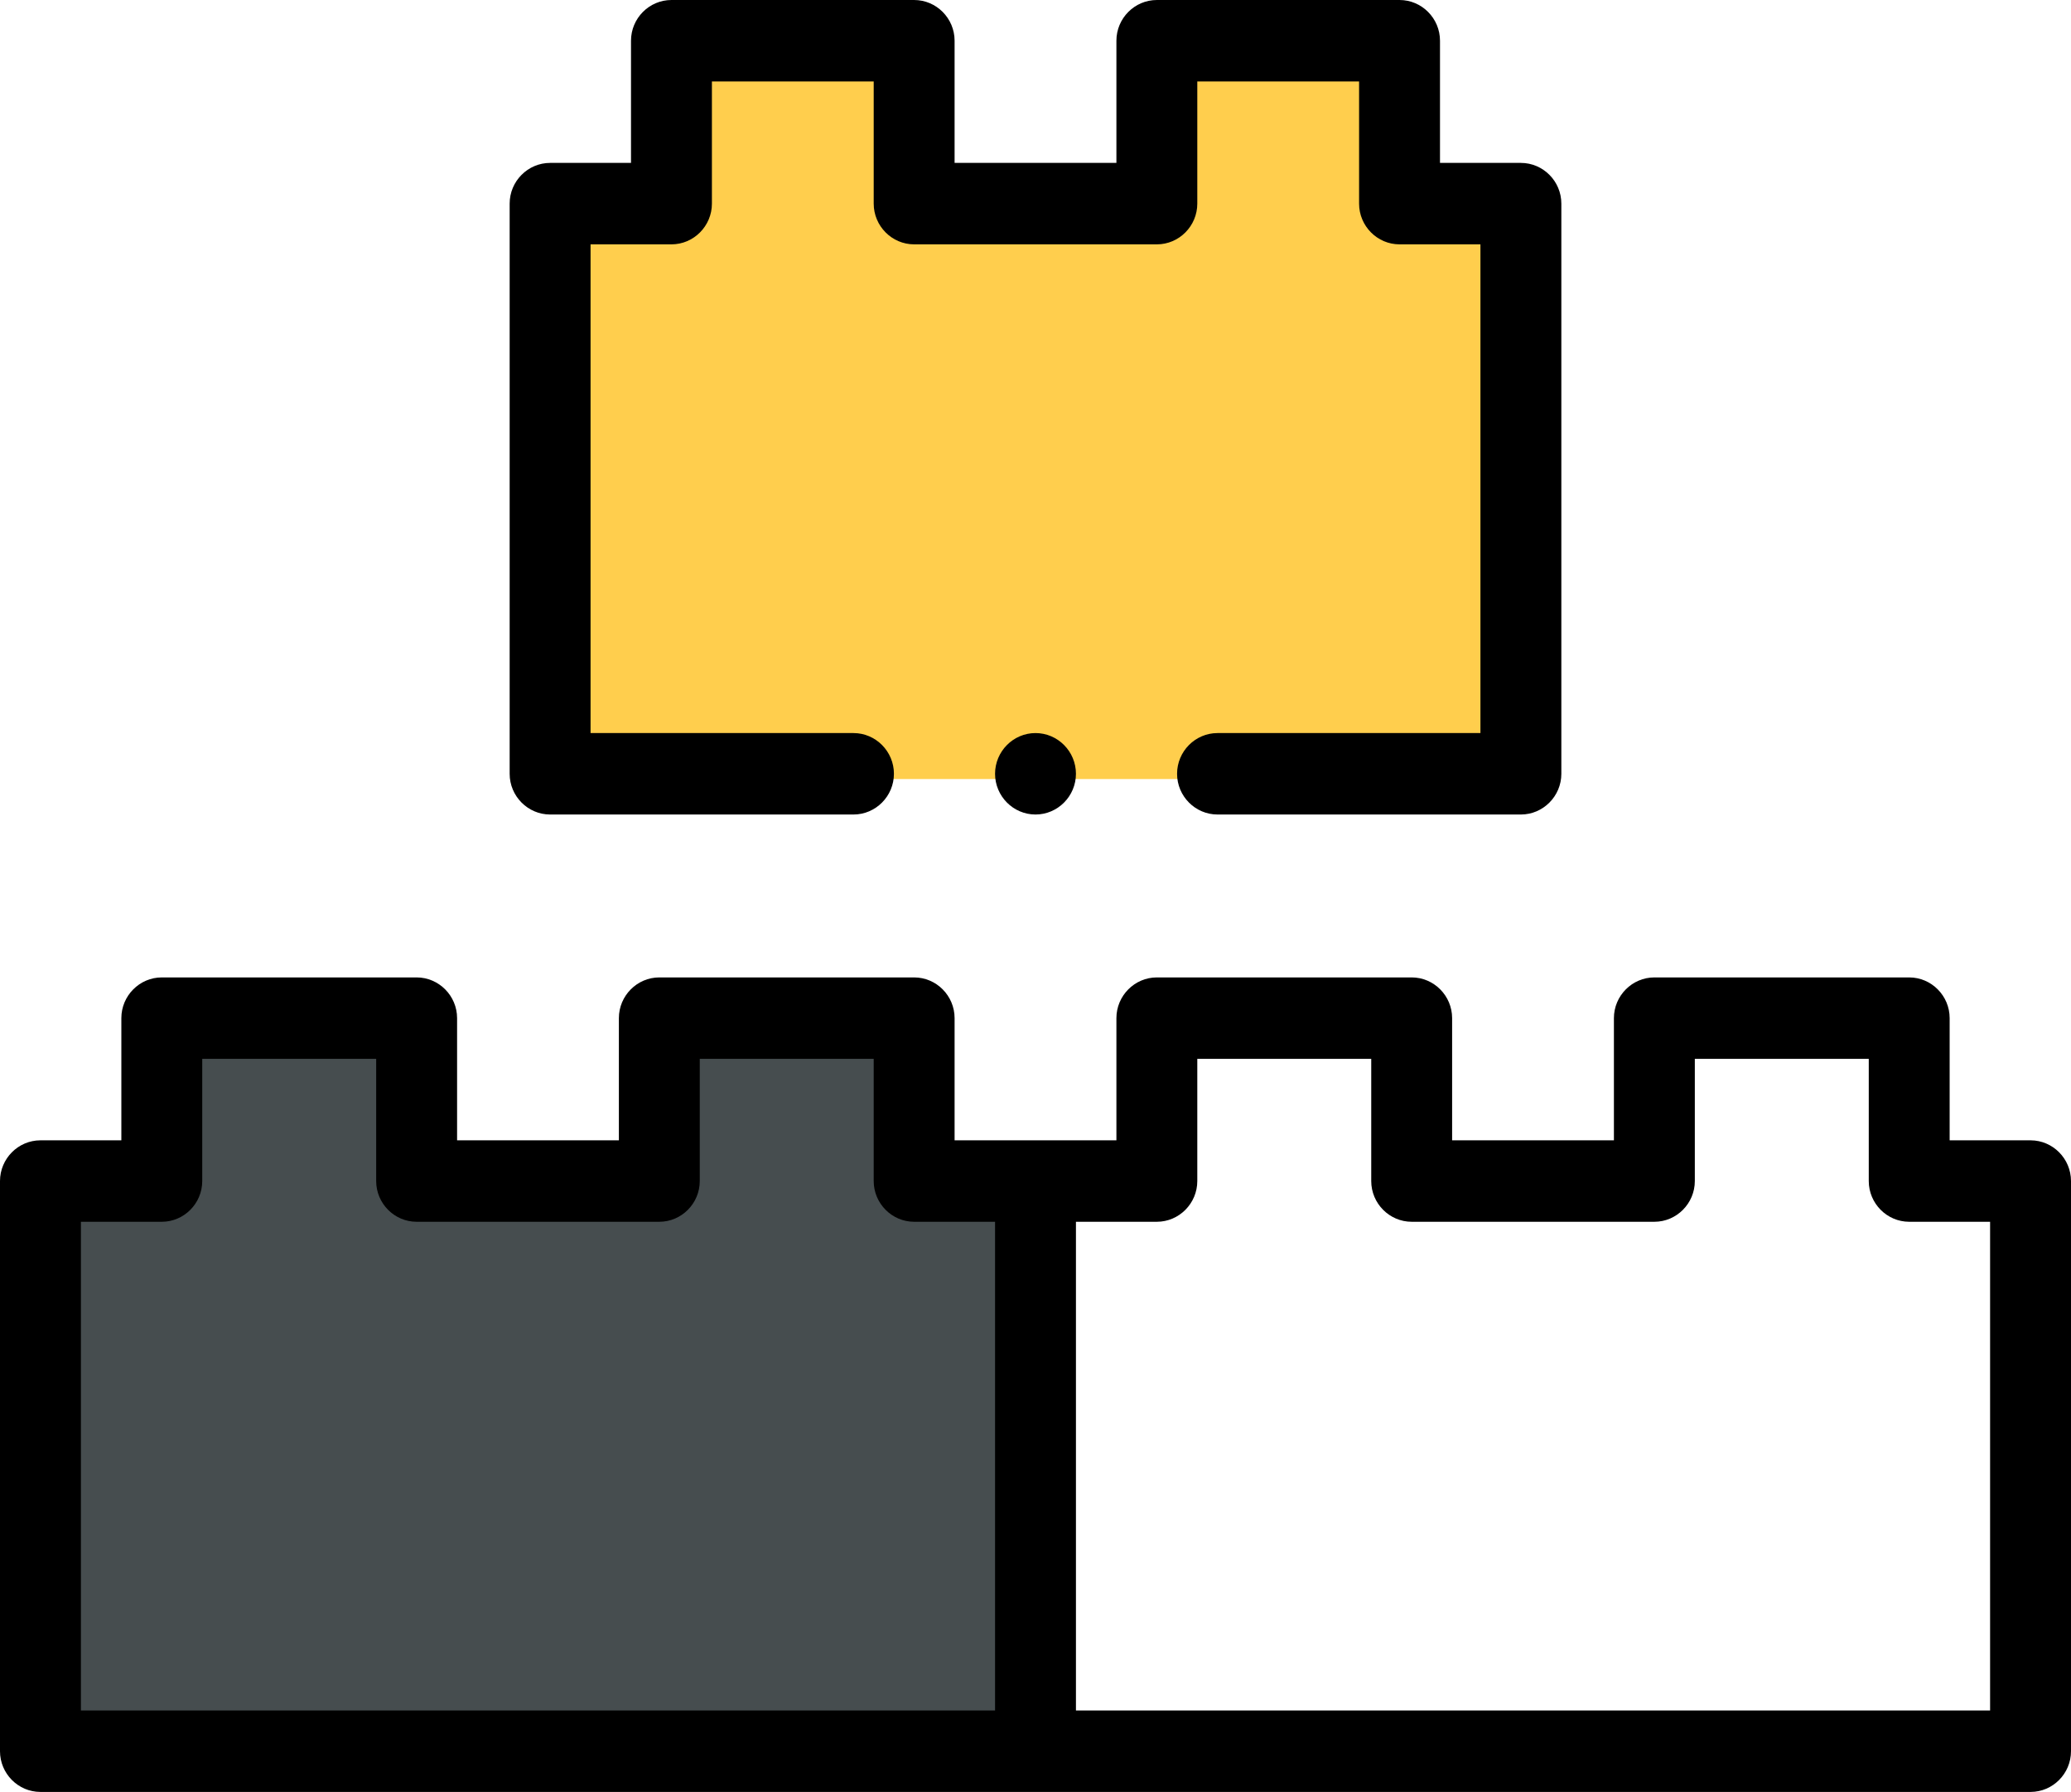
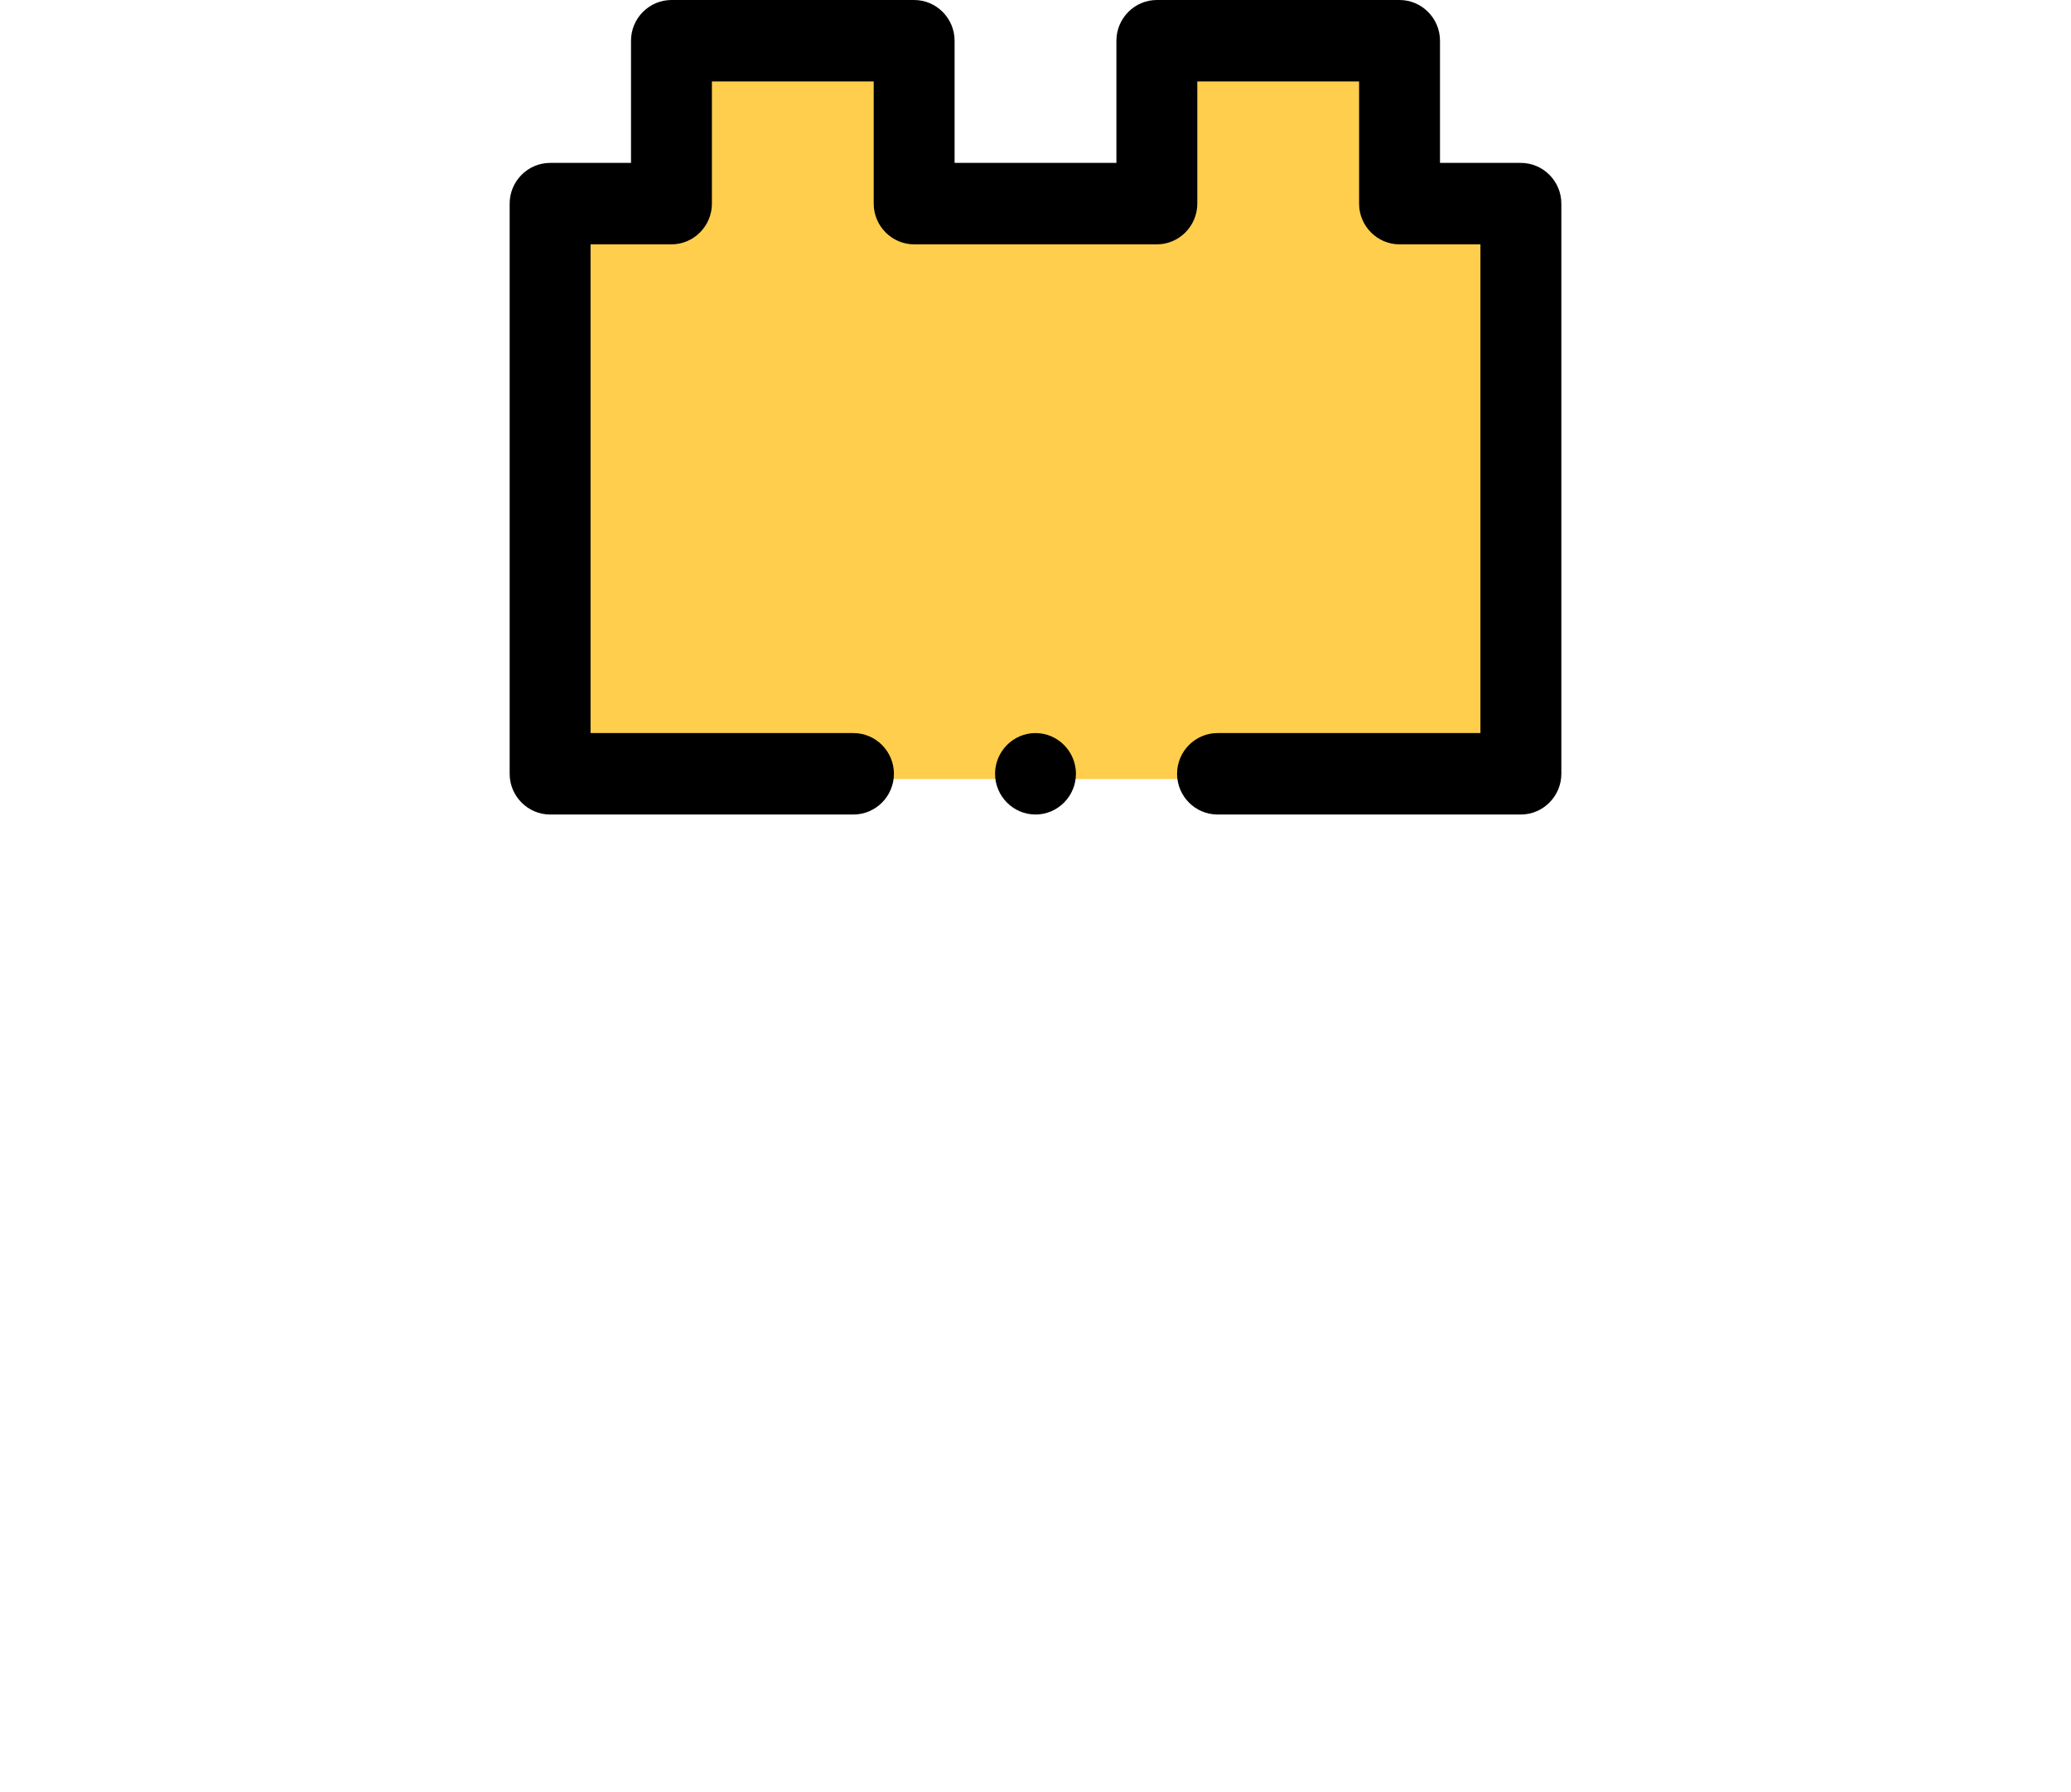
<svg xmlns="http://www.w3.org/2000/svg" width="89" height="77" viewBox="0 0 89 77" fill="none">
-   <path d="M44.1 75.828H1.339V50.4H6.779V43.172H17.783V50.75H27.865V43.627H39.807V51.205H44.205C44.205 51.222 44.1 75.478 44.1 75.828Z" fill="#464D4F" stroke="black" stroke-miterlimit="10" />
  <path d="M65.533 33.477H22.771V8.33H28.212V1.172H39.216V8.68H49.298V1.627H61.24V9.135H65.638C65.655 9.135 65.533 33.145 65.533 33.477Z" fill="#FFCE4D" />
-   <path d="M87.262 49H83.785V43.75C83.785 42.788 83.003 42 82.047 42H71.096C70.14 42 69.357 42.788 69.357 43.75V49H62.404V43.75C62.404 42.788 61.622 42 60.666 42H49.715C48.759 42 47.977 42.788 47.977 43.75V49C45.543 49 43.457 49 41.023 49V43.75C41.023 42.788 40.241 42 39.285 42H28.334C27.378 42 26.596 42.788 26.596 43.75V49H19.643V43.75C19.643 42.788 18.86 42 17.904 42H6.953C5.997 42 5.215 42.788 5.215 43.75V49H1.738C0.782 49 0 49.788 0 50.75V75.25C0 76.213 0.782 77 1.738 77H87.262C88.218 77 89 76.213 89 75.25V50.75C89 49.788 88.218 49 87.262 49ZM3.477 52.5H6.953C7.909 52.5 8.691 51.712 8.691 50.75V45.5H16.166V50.75C16.166 51.712 16.948 52.5 17.904 52.5H28.334C29.29 52.5 30.072 51.712 30.072 50.75V45.5H37.547V50.75C37.547 51.712 38.329 52.5 39.285 52.5H42.762V73.5H3.477V52.5ZM85.523 73.5H46.238V52.5H49.715C50.671 52.5 51.453 51.712 51.453 50.75V45.5H58.928V50.75C58.928 51.712 59.71 52.5 60.666 52.5H71.096C72.052 52.5 72.834 51.712 72.834 50.75V45.5H80.309V50.75C80.309 51.712 81.091 52.5 82.047 52.5H85.523V73.5Z" fill="black" />
  <path d="M46.238 33.25C46.238 34.212 45.456 35 44.5 35C43.544 35 42.762 34.212 42.762 33.25C42.762 32.288 43.544 31.5 44.5 31.5C45.456 31.5 46.238 32.288 46.238 33.25Z" fill="black" />
  <path d="M23.641 35H36.678C37.634 35 38.416 34.212 38.416 33.25C38.416 32.288 37.634 31.5 36.678 31.5H25.379V10.5H28.855C29.811 10.5 30.594 9.713 30.594 8.75V3.5H37.547V8.75C37.547 9.713 38.329 10.5 39.285 10.5H49.715C50.671 10.5 51.453 9.713 51.453 8.75V3.5H58.406V8.75C58.406 9.713 59.188 10.5 60.145 10.5H63.621V31.5H52.322C51.366 31.5 50.584 32.288 50.584 33.25C50.584 34.212 51.366 35 52.322 35H65.359C66.315 35 67.098 34.212 67.098 33.25V8.75C67.098 7.787 66.315 7 65.359 7H61.883V1.75C61.883 0.787 61.101 0 60.145 0H49.715C48.759 0 47.977 0.787 47.977 1.75V7H41.023V1.75C41.023 0.787 40.241 0 39.285 0H28.855C27.899 0 27.117 0.787 27.117 1.75V7H23.641C22.685 7 21.902 7.787 21.902 8.75V33.25C21.902 34.212 22.685 35 23.641 35Z" fill="black" />
</svg>